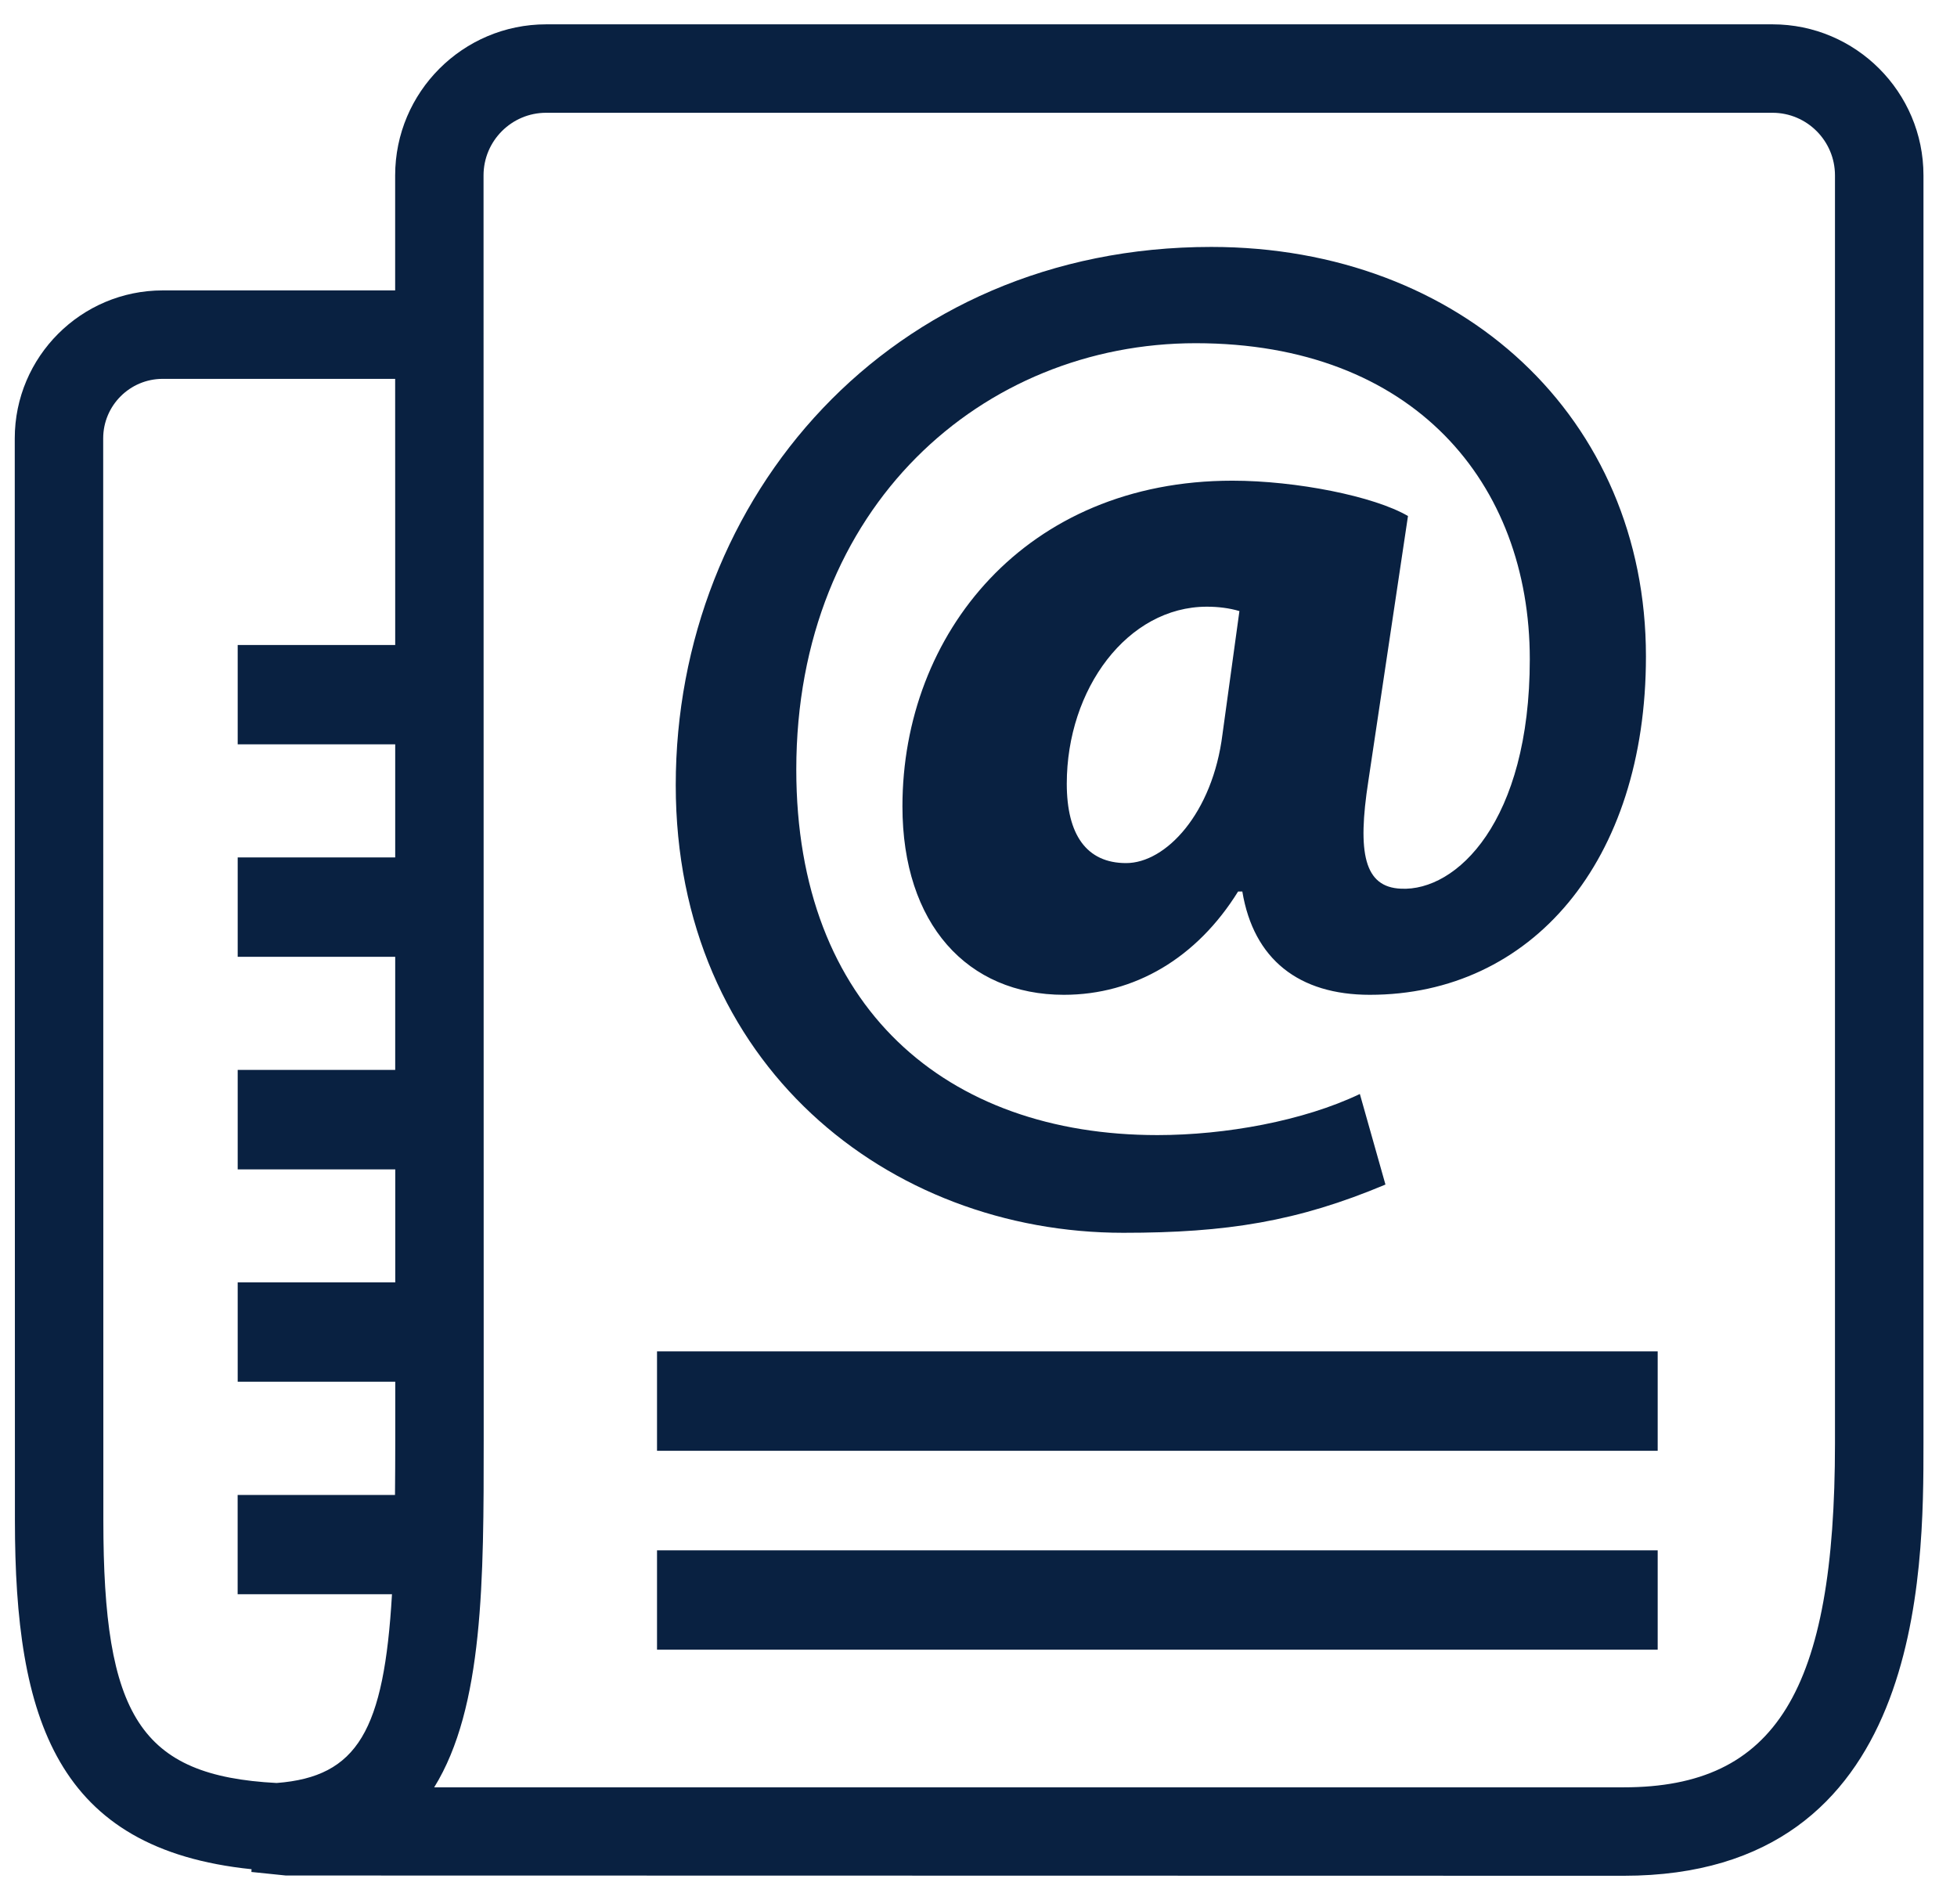
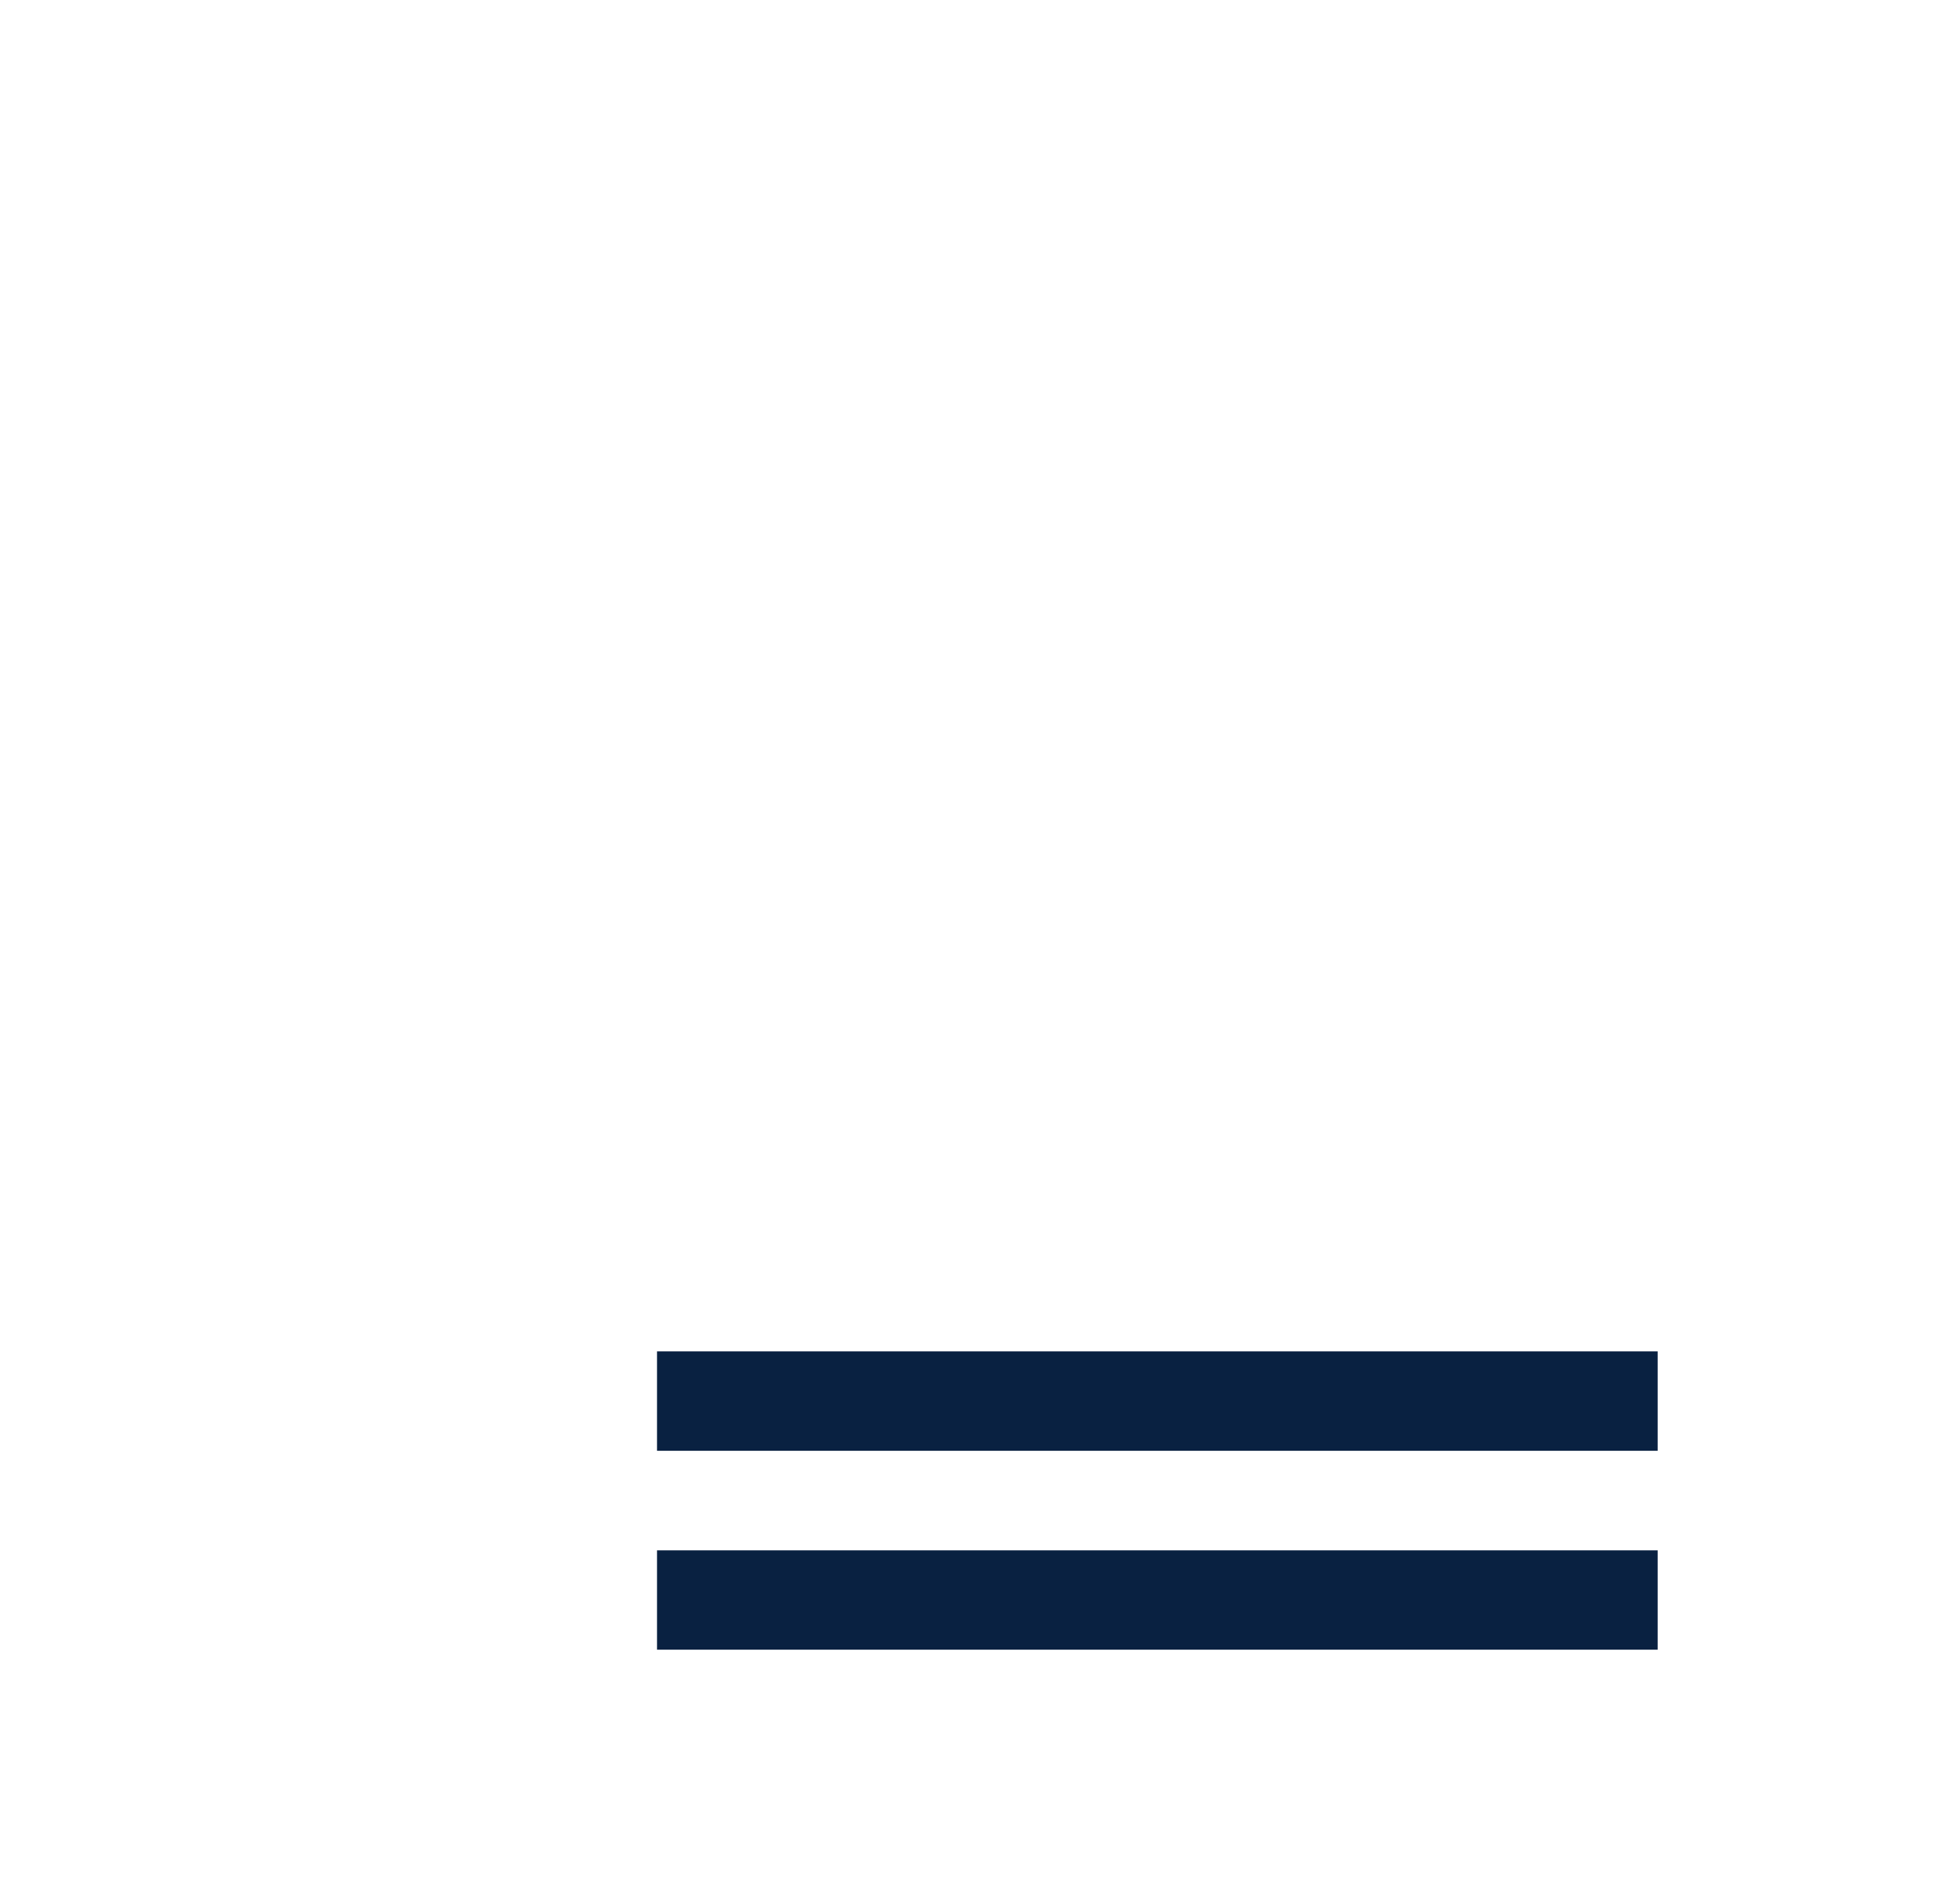
<svg xmlns="http://www.w3.org/2000/svg" width="37px" height="36px" viewBox="0 0 37 36" version="1.1">
  <title>noun-newsletter-66561-ED7203</title>
  <g id="triptyque" stroke="none" stroke-width="1" fill="none" fill-rule="evenodd">
    <g id="footer-triptyque" transform="translate(-1250, -1001)" fill="#092141" fill-rule="nonzero">
      <g id="noun-newsletter-66561-ED7203" transform="translate(1250.279, 1001.46)">
        <polygon id="Path" points="12.143 25.087 31.062 25.087 31.062 26.966 12.143 26.966" />
        <polygon id="Path" points="12.143 28.848 31.062 28.848 31.062 30.726 12.143 30.726" />
-         <path d="M20.959,22.845 C22.915,22.845 24.254,22.631 25.915,21.933 L25.431,20.221 C24.364,20.731 22.888,20.998 21.603,20.998 C17.614,20.998 14.776,18.586 14.776,14.089 C14.776,9.108 18.306,6.028 22.328,6.028 C26.452,6.028 28.644,8.679 28.644,12.001 C28.644,15.079 27.254,16.393 26.208,16.34 C25.514,16.311 25.38,15.668 25.592,14.302 L26.341,9.295 C25.702,8.921 24.228,8.627 23.02,8.627 C19.114,8.627 16.783,11.518 16.783,14.784 C16.783,17.009 18.013,18.346 19.835,18.346 C21.173,18.346 22.349,17.65 23.129,16.393 L23.209,16.393 C23.422,17.678 24.281,18.346 25.619,18.346 C28.672,18.346 30.84,15.83 30.84,11.947 C30.84,7.448 27.362,4.208 22.621,4.208 C16.54,4.208 12.497,8.948 12.497,14.382 C12.497,19.66 16.515,22.845 20.959,22.845 L20.959,22.845 Z M22.834,13.419 C22.647,14.919 21.762,15.856 21.012,15.856 C20.264,15.856 19.89,15.32 19.89,14.356 C19.89,12.563 21.039,11.009 22.539,11.009 C22.753,11.009 22.968,11.036 23.154,11.092 L22.834,13.419 Z" id="Shape" />
-         <path d="M33.233,0 L10.047,0 C8.473,0 7.192,1.281 7.192,2.856 L7.192,5.03 L2.797,5.03 C1.255,5.03 0,6.285 0,7.827 L0.003,28.281 C0.003,32.049 0.791,34.497 4.477,34.876 L4.474,34.928 L5.125,34.995 L30.419,35 C36.087,35 36.087,29.272 36.087,26.825 L36.087,2.855 C36.087,1.281 34.807,0 33.233,0 L33.233,0 Z M1.675,28.281 L1.672,7.827 C1.672,7.206 2.177,6.702 2.797,6.702 L7.192,6.702 L7.193,11.733 L4.215,11.733 L4.215,13.611 L7.193,13.611 L7.193,15.749 L4.215,15.749 L4.215,17.628 L7.193,17.628 L7.193,19.766 L4.215,19.766 L4.215,21.646 L7.194,21.646 L7.194,23.782 L4.215,23.782 L4.215,25.66 L7.194,25.66 L7.194,26.758 C7.194,27.126 7.192,27.47 7.189,27.801 L4.214,27.801 L4.214,29.678 L7.132,29.678 C6.982,32.25 6.485,33.129 4.951,33.246 C2.367,33.111 1.675,31.974 1.675,28.281 L1.675,28.281 Z M34.414,26.826 C34.414,31.505 33.294,33.328 30.419,33.328 L7.93,33.328 C8.866,31.817 8.866,29.396 8.866,26.759 L8.863,2.856 C8.863,2.203 9.394,1.672 10.046,1.672 L33.233,1.672 C33.884,1.672 34.414,2.203 34.414,2.856 L34.414,26.826 Z" id="Shape" />
      </g>
    </g>
  </g>
</svg>